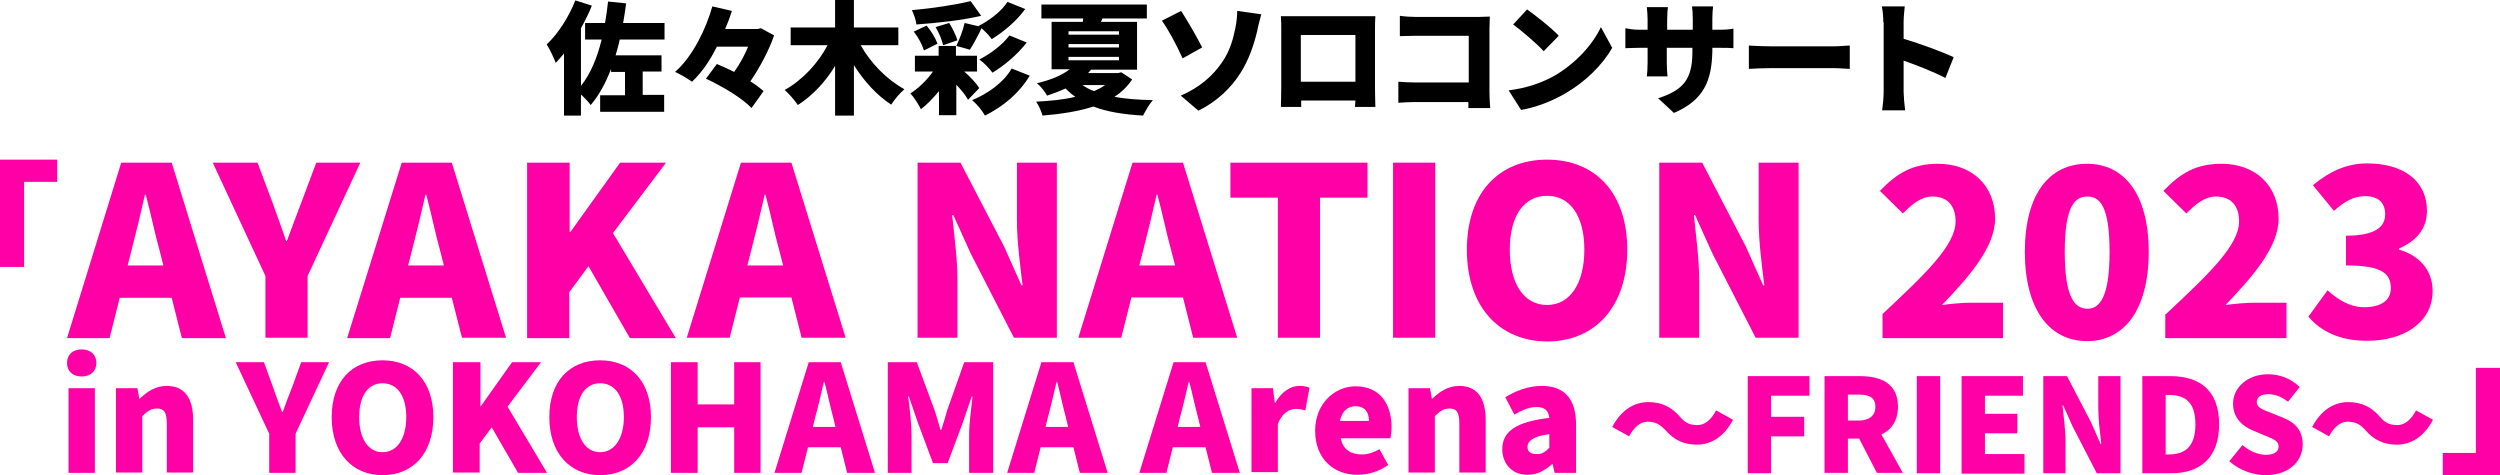
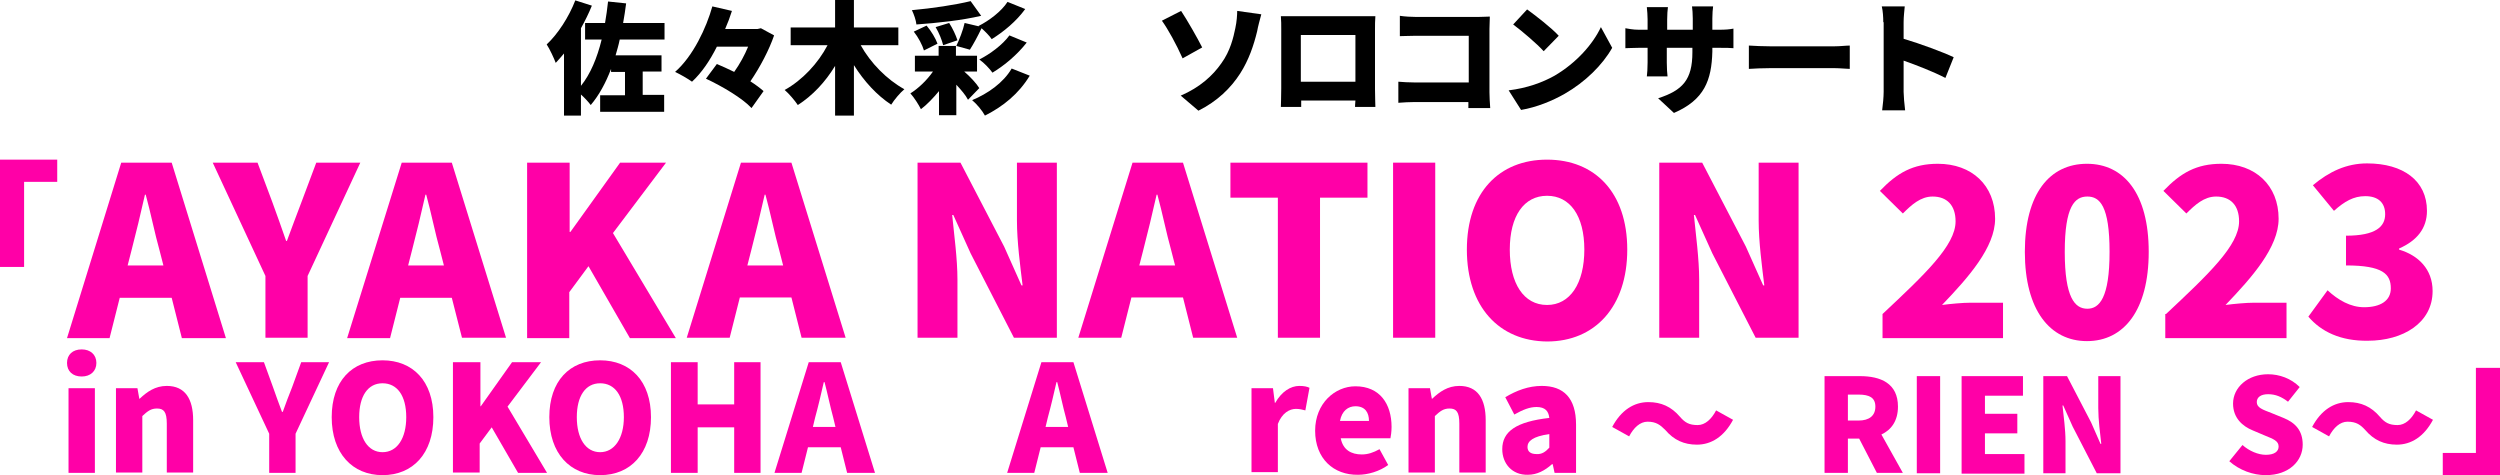
<svg xmlns="http://www.w3.org/2000/svg" version="1.1" id="レイヤー_1" x="0px" y="0px" width="664px" height="126.2px" viewBox="0 0 664 126.2" style="enable-background:new 0 0 664 126.2;" xml:space="preserve">
  <style type="text/css">
	.st0{fill:#FF00A7;}
</style>
  <path class="st0" d="M15.2,48.3H6.4v22.6H0V42.4h15.2V48.3z" />
  <path class="st0" d="M648.8,120.3h8.8V97.7h6.4v28.5h-15.2V120.3z" />
  <g>
    <path d="M176.4,25.3v4.4h-17v-4.4h6.6v-6.2h-3.7v-0.8c-1.4,3.7-3.2,7-5.4,9.6c-0.5-0.7-1.6-1.9-2.6-2.8v5.6h-4.5V14.2   c-0.7,0.9-1.5,1.7-2.2,2.5c-0.4-1.1-1.6-3.7-2.4-4.9c3-2.8,5.9-7.3,7.6-11.7l4.4,1.4c-0.8,2-1.8,4-2.9,6v15.3   c2.5-3.1,4.3-7.4,5.5-12.3h-4.4V6.1h5.3c0.3-1.8,0.6-3.7,0.8-5.7l4.8,0.5c-0.2,1.7-0.5,3.5-0.8,5.2h11v4.4h-11.9   c-0.3,1.5-0.7,2.8-1.1,4.2h12.2v4.3h-5v6.2H176.4z" />
    <path d="M205.6,9.4c-1.3,3.8-3.7,8.4-6.3,12.2c1.4,0.9,2.6,1.8,3.5,2.6l-3.2,4.5c-2.4-2.6-7.8-5.8-12.1-7.8l2.9-3.9   c1.4,0.6,3,1.3,4.6,2.1c1.5-2.1,2.8-4.5,3.7-6.7h-8.3c-1.8,3.6-4,6.9-6.6,9.3c-1.1-0.8-3.2-2-4.5-2.6c4.8-4.2,8.3-11.7,9.9-17.4   l5.2,1.2c-0.5,1.6-1.1,3.2-1.8,4.8h8.6l0.9-0.2L205.6,9.4z" />
    <path d="M228.6,12c2.6,4.7,6.9,9.1,11.6,11.7c-1.1,0.9-2.7,2.8-3.5,4.1c-3.8-2.5-7.2-6.2-9.9-10.5v13.4h-5V17.5   c-2.6,4.3-6,7.9-9.9,10.4c-0.8-1.2-2.4-3.1-3.5-4c4.7-2.6,8.9-7.1,11.4-11.9H210V7.3h11.8V0h5v7.3h11.8V12H228.6z" />
    <path d="M257.1,26.5c-0.6-1.2-1.8-2.6-3.1-4v8.1h-4.6v-6.4c-1.5,1.8-3.2,3.6-4.8,4.8c-0.6-1.2-1.8-3.1-2.8-4.2   c2.1-1.3,4.4-3.5,6-5.8h-4.8v-4.2h6.3v-2.6h4.6v2.6h5.6V19h-3.4c1.6,1.4,3.2,3.1,4,4.4L257.1,26.5z M260.6,4.2   c-5.1,1.2-11.6,1.9-17.2,2.3c-0.1-1.1-0.7-2.8-1.2-3.8c5.5-0.5,11.5-1.4,15.6-2.4L260.6,4.2z M246.1,6.8c1.2,1.4,2.4,3.4,2.9,4.8   l-3.6,1.8c-0.4-1.4-1.5-3.5-2.7-5L246.1,6.8z M250.5,12c-0.3-1.3-1.1-3.3-2-4.8l3.6-1.1c0.9,1.4,1.8,3.3,2.2,4.6L250.5,12z    M259.9,6.9c2.8-1.4,6.1-3.9,7.7-6.4l4.7,1.9c-2.4,3.3-5.7,6-8.9,8c-0.6-0.9-1.7-2-2.7-2.9c-1,2.1-2.2,4.3-3.1,5.7l-3.6-1   c0.8-1.7,1.8-4.2,2.2-6.1L260,7L259.9,6.9z M273.5,20.1c-2.9,4.8-7.1,8.2-11.9,10.6c-0.7-1.3-2.1-3-3.4-4.1   c4.1-1.7,8.3-4.6,10.5-8.4L273.5,20.1z M272.7,11.3c-2.5,3.2-5.8,6-9.1,8c-0.8-1.1-2.2-2.6-3.5-3.5c2.8-1.4,6.2-3.9,8-6.4   L272.7,11.3z" />
-     <path d="M300.7,21.1c-1.2,1.8-2.8,3.4-4.7,4.6c3,0.6,6.4,0.8,10.2,0.9c-0.9,1-2,2.9-2.6,4.1c-5.2-0.3-9.6-1-13.2-2.4   c-4,1.3-8.7,2-13.5,2.4c-0.3-1.1-1-2.7-1.7-3.7c3.7-0.2,7.3-0.5,10.4-1.3c-0.9-0.6-1.8-1.4-2.6-2.2c-1.5,0.7-3.1,1.3-4.9,1.9   c-0.5-1-1.8-2.6-2.7-3.3c3.9-0.9,6.8-2.2,8.7-3.7h-4.8V5.8h8.3l0.1-0.9h-11.1V1.2h28v3.7h-11.8c-0.1,0.3-0.2,0.6-0.4,0.9h9.6v12.7   h-12.2c-0.3,0.3-0.5,0.6-0.8,0.9h8l0.8-0.2L300.7,21.1z M283.8,9.2h13.4V8.3h-13.4V9.2z M283.8,12.6h13.4v-0.9h-13.4V12.6z    M283.8,16h13.4v-0.9h-13.4V16z M287.5,22.6c0.9,0.6,1.9,1.2,3.1,1.6c1.1-0.5,2.1-1,2.9-1.6H287.5z" />
    <path d="M319.3,12.6l-5.2,2.9c-1.7-3.8-3.9-7.8-5.5-10l5.1-2.6C315.3,5.3,318.1,10.2,319.3,12.6z M324.4,16.8   c2.4-3.3,3.2-6.9,3.7-9.3c0.4-1.8,0.5-3.7,0.5-4.6l6.4,0.9c-0.4,1.5-0.9,3.3-1.1,4.5c-0.9,3.7-2.2,7.6-4.5,11.2   c-2.5,3.9-6.1,7.4-11.1,9.9l-4.7-4C318.7,23.2,322.1,20.1,324.4,16.8z" />
    <path d="M343.9,4.3h18c0.9,0,2.1,0,3.4,0c-0.1,1.1-0.1,2.4-0.1,3.5v15.8c0,1.4,0.1,4.8,0.1,4.8h-5.4c0,0,0-0.7,0.1-1.7h-14.4v1.7   h-5.4c0,0,0.1-3.1,0.1-4.9V7.8c0-1,0-2.5-0.1-3.5C341.5,4.3,343,4.3,343.9,4.3z M345.5,21.7H360V9.3h-14.5V21.7z" />
    <path d="M376.1,4.5h16.5c1,0,2.6-0.1,3.1-0.1c0,0.8-0.1,2.2-0.1,3.3v16.8c0,1.1,0.1,2.9,0.2,4.2H390c0-0.5,0-1.1,0-1.6h-14.2   c-1.2,0-3.3,0.1-4.4,0.2v-5.6c1.3,0.1,2.7,0.2,4.3,0.2h14.4V9.5h-14c-1.5,0-3.3,0.1-4.3,0.1V4.2C373.1,4.4,374.9,4.5,376.1,4.5z" />
    <path d="M412.9,20.1c5.8-3.4,10.2-8.4,12.3-12.9l3,5.5c-2.6,4.6-7.2,9.1-12.6,12.2c-3.3,1.9-7.5,3.6-11.6,4.3l-3.3-5.2   C405.6,23.4,409.7,21.9,412.9,20.1z M414,9.5l-4,4.1c-1.7-1.9-5.8-5.4-8.1-7.1l3.7-4C407.8,4.1,412.1,7.4,414,9.5z" />
    <path d="M444.6,30l-4.2-3.9c6.5-2.1,9.1-4.9,9.1-12.2v-1.2h-6.8v3.9c0,1.6,0.1,2.8,0.2,3.7h-5.5c0.1-0.8,0.2-2.1,0.2-3.7v-3.9h-2.3   c-1.7,0-2.7,0.1-3.6,0.1V7.5c0.7,0.1,1.9,0.4,3.6,0.4h2.3V5.1c0-1.1-0.1-2.1-0.2-3.2h5.6c-0.1,0.8-0.2,1.9-0.2,3.3v2.7h6.8v-3   c0-1.3-0.1-2.4-0.2-3.2h5.6c-0.1,0.8-0.2,1.9-0.2,3.2v3h1.7c1.9,0,2.8-0.1,3.9-0.3v5.2c-0.9-0.1-2-0.1-3.9-0.1h-1.7v1   C454.6,21.3,452.7,26.5,444.6,30z" />
    <path d="M470.1,12.3h17.2c1.5,0,3-0.2,4-0.2v6.2c-0.8,0-2.6-0.2-4-0.2h-17.2c-1.8,0-4.3,0.1-5.6,0.2v-6.2   C465.8,12.2,468.5,12.3,470.1,12.3z" />
    <path d="M500.2,5.9c0-1.3-0.1-3-0.4-4.2h6.1c-0.1,1.2-0.3,2.7-0.3,4.2v4.4c4.4,1.3,10.6,3.6,13.3,4.9l-2.2,5.5   c-3.3-1.7-7.7-3.4-11.1-4.6v8.3c0,0.9,0.2,3.4,0.4,4.9h-6.1c0.2-1.4,0.4-3.6,0.4-4.9V5.9z" />
  </g>
  <g>
    <path class="st0" d="M32.2,43.2h13.4L60,89.8H48.3l-2.7-10.7H31.8l-2.7,10.7H17.8L32.2,43.2z M33.9,70.5h9.5l-1-3.9   c-1.3-4.6-2.4-10.2-3.7-14.9h-0.2c-1.1,4.9-2.4,10.3-3.6,14.9L33.9,70.5z" />
    <path class="st0" d="M70.5,73.3l-14-30.1h11.9l3.9,10.4c1.3,3.5,2.4,6.7,3.7,10.4h0.2c1.3-3.6,2.6-6.9,3.9-10.4L84,43.2h11.7   L81.7,73.3v16.4H70.5V73.3z" />
    <path class="st0" d="M106.7,43.2H120l14.4,46.5h-11.7L120,79.1h-13.7l-2.7,10.7H92.2L106.7,43.2z M108.4,70.5h9.5l-1-3.9   c-1.3-4.6-2.4-10.2-3.7-14.9H113c-1.1,4.9-2.4,10.3-3.6,14.9L108.4,70.5z" />
    <path class="st0" d="M140.1,43.2h11.2v18.4h0.2l13.2-18.4h12.2l-14.1,18.7l16.7,27.9h-12.2l-11-19.1l-5.1,6.9v12.2h-11.2V43.2z" />
    <path class="st0" d="M196.8,43.2h13.4l14.4,46.5h-11.7l-2.7-10.7h-13.7l-2.7,10.7h-11.4L196.8,43.2z M198.5,70.5h9.5l-1-3.9   c-1.3-4.6-2.4-10.2-3.7-14.9h-0.2c-1.1,4.9-2.4,10.3-3.6,14.9L198.5,70.5z" />
    <path class="st0" d="M243.7,43.2h11.4l11.6,22.3l4.6,10.3h0.3c-0.6-4.9-1.5-11.6-1.5-17.2V43.2h10.6v46.5h-11.4l-11.5-22.4   l-4.6-10.2h-0.3c0.5,5.2,1.4,11.6,1.4,17.2v15.4h-10.6V43.2z" />
    <path class="st0" d="M300.8,43.2h13.4l14.4,46.5h-11.7l-2.7-10.7h-13.7l-2.7,10.7h-11.4L300.8,43.2z M302.6,70.5h9.5l-1-3.9   c-1.3-4.6-2.4-10.2-3.7-14.9h-0.2c-1.1,4.9-2.4,10.3-3.6,14.9L302.6,70.5z" />
    <path class="st0" d="M339.4,52.5h-12.6v-9.3h36.4v9.3h-12.6v37.2h-11.2V52.5z" />
    <path class="st0" d="M370,43.2h11.2v46.5H370V43.2z" />
    <path class="st0" d="M389.6,66.3c0-15.2,8.6-23.9,21.3-23.9c12.7,0,21.3,8.7,21.3,23.9c0,15.2-8.6,24.4-21.3,24.4   C398.2,90.6,389.6,81.5,389.6,66.3z M420.8,66.3c0-9-3.8-14.3-9.9-14.3c-6.1,0-9.9,5.3-9.9,14.3c0,9,3.7,14.7,9.9,14.7   C417,81,420.8,75.3,420.8,66.3z" />
    <path class="st0" d="M440.7,43.2h11.4l11.6,22.3l4.6,10.3h0.3c-0.6-4.9-1.5-11.6-1.5-17.2V43.2h10.6v46.5h-11.4l-11.5-22.4   l-4.6-10.2h-0.3c0.5,5.2,1.4,11.6,1.4,17.2v15.4h-10.6V43.2z" />
    <path class="st0" d="M500,83.4c11.2-10.5,19.4-18.2,19.4-24.6c0-4.3-2.3-6.6-6.1-6.6c-3.2,0-5.6,2.2-7.9,4.5l-6.1-6   c4.6-4.8,8.8-7.2,15.4-7.2c9,0,15.2,5.7,15.2,14.6c0,7.6-7.1,15.6-14.1,22.9c2.3-0.3,5.5-0.6,7.6-0.6h8.6v9.4H500V83.4z" />
    <path class="st0" d="M537.8,66.9c0-15.5,6.6-23.4,16.5-23.4c9.8,0,16.4,7.9,16.4,23.4c0,15.5-6.6,23.7-16.4,23.7   C544.5,90.6,537.8,82.4,537.8,66.9z M560.3,66.9c0-12.2-2.6-14.7-5.9-14.7c-3.3,0-6,2.5-6,14.7c0,12.2,2.7,15.1,6,15.1   C557.6,82,560.3,79.1,560.3,66.9z" />
    <path class="st0" d="M575.3,83.4c11.2-10.5,19.4-18.2,19.4-24.6c0-4.3-2.3-6.6-6.1-6.6c-3.2,0-5.6,2.2-7.9,4.5l-6.1-6   c4.6-4.8,8.8-7.2,15.4-7.2c9,0,15.2,5.7,15.2,14.6c0,7.6-7.1,15.6-14.1,22.9c2.3-0.3,5.5-0.6,7.6-0.6h8.6v9.4h-32.2V83.4z" />
    <path class="st0" d="M613.1,84.1l5.1-7c2.8,2.6,6.1,4.5,9.7,4.5c4.3,0,7.1-1.7,7.1-5c0-3.8-2.1-6.1-11.9-6.1v-7.9   c7.9,0,10.4-2.4,10.4-5.7c0-3.1-1.9-4.8-5.3-4.8c-3.1,0-5.5,1.4-8.3,3.9l-5.6-6.8c4.3-3.6,8.9-5.8,14.4-5.8   c9.6,0,15.9,4.6,15.9,12.6c0,4.6-2.6,7.9-7.4,10v0.3c5.1,1.5,8.9,5.2,8.9,11c0,8.5-7.9,13.2-17.2,13.2   C621.7,90.6,616.5,88.1,613.1,84.1z" />
  </g>
  <g>
    <g>
      <path class="st0" d="M17.8,96.4c0-2.2,1.5-3.6,3.9-3.6c2.3,0,3.9,1.4,3.9,3.6c0,2.2-1.6,3.6-3.9,3.6C19.3,100,17.8,98.6,17.8,96.4    z M18.2,103.1h7v22.5h-7V103.1z" />
      <path class="st0" d="M30.8,103.1h5.7l0.5,2.8h0.1c1.9-1.8,4.1-3.4,7.2-3.4c4.9,0,7,3.5,7,9.1v13.9h-7v-13c0-3.1-0.8-4-2.6-4    c-1.6,0-2.5,0.7-3.9,2v15h-7V103.1z" />
      <path class="st0" d="M71.5,115.2l-8.9-19h7.5l2.4,6.6c0.8,2.2,1.5,4.3,2.4,6.6h0.2c0.8-2.3,1.6-4.3,2.5-6.6l2.4-6.6h7.4l-8.9,19    v10.4h-7V115.2z" />
      <path class="st0" d="M88.1,110.8c0-9.6,5.4-15.1,13.5-15.1c8,0,13.5,5.5,13.5,15.1c0,9.6-5.4,15.4-13.5,15.4    C93.6,126.2,88.1,120.4,88.1,110.8z M107.9,110.8c0-5.7-2.4-9-6.3-9c-3.9,0-6.2,3.4-6.2,9c0,5.7,2.4,9.3,6.2,9.3    C105.5,120.1,107.9,116.4,107.9,110.8z" />
      <path class="st0" d="M120.5,96.2h7.1v11.7h0.1l8.3-11.7h7.7l-8.9,11.8l10.5,17.6h-7.7l-7-12.1l-3.2,4.3v7.7h-7.1V96.2z" />
      <path class="st0" d="M145.9,110.8c0-9.6,5.4-15.1,13.5-15.1c8,0,13.5,5.5,13.5,15.1c0,9.6-5.4,15.4-13.5,15.4    C151.4,126.2,145.9,120.4,145.9,110.8z M165.7,110.8c0-5.7-2.4-9-6.3-9c-3.9,0-6.2,3.4-6.2,9c0,5.7,2.4,9.3,6.2,9.3    C163.2,120.1,165.7,116.4,165.7,110.8z" />
      <path class="st0" d="M178.2,96.2h7.1v11.2h9.7V96.2h7v29.4h-7v-12.1h-9.7v12.1h-7.1V96.2z" />
      <path class="st0" d="M214.8,96.2h8.5l9.1,29.4h-7.4l-1.7-6.8h-8.7l-1.7,6.8h-7.2L214.8,96.2z M215.9,113.4h6l-0.6-2.5    c-0.8-2.9-1.5-6.4-2.3-9.4h-0.2c-0.7,3.1-1.5,6.5-2.3,9.4L215.9,113.4z" />
-       <path class="st0" d="M235.9,96.2h7.6l4.7,12.7c0.6,1.7,1.1,3.6,1.6,5.3h0.2c0.6-1.8,1.1-3.6,1.6-5.3l4.5-12.7h7.7v29.4h-6.4v-10.1    c0-2.9,0.6-7.3,0.9-10.2h-0.2l-2.4,7l-4,10.7h-3.9l-4-10.7l-2.4-7h-0.2c0.4,2.9,0.9,7.3,0.9,10.2v10.1h-6.3V96.2z" />
      <path class="st0" d="M276.6,96.2h8.5l9.1,29.4h-7.4l-1.7-6.8h-8.7l-1.7,6.8h-7.2L276.6,96.2z M277.7,113.4h6l-0.6-2.5    c-0.8-2.9-1.5-6.4-2.3-9.4h-0.2c-0.7,3.1-1.5,6.5-2.3,9.4L277.7,113.4z" />
-       <path class="st0" d="M311.7,96.2h8.5l9.1,29.4h-7.4l-1.7-6.8h-8.7l-1.7,6.8h-7.2L311.7,96.2z M312.8,113.4h6l-0.6-2.5    c-0.8-2.9-1.5-6.4-2.3-9.4h-0.2c-0.7,3.1-1.5,6.5-2.3,9.4L312.8,113.4z" />
      <path class="st0" d="M332.4,103.1h5.7l0.5,3.9h0.1c1.7-3,4.1-4.5,6.4-4.5c1.3,0,2.1,0.2,2.7,0.5l-1.1,6c-0.8-0.2-1.5-0.4-2.5-0.4    c-1.7,0-3.7,1.1-4.8,4v12.8h-7V103.1z" />
      <path class="st0" d="M349.3,114.4c0-7.3,5.3-11.8,10.7-11.8c6.5,0,9.6,4.7,9.6,10.8c0,1.3-0.2,2.5-0.3,3h-13.2    c0.6,3.1,2.8,4.3,5.6,4.3c1.6,0,3.1-0.5,4.7-1.4l2.3,4.2c-2.3,1.7-5.4,2.6-8,2.6C354.2,126.2,349.3,121.8,349.3,114.4z     M363.6,111.8c0-2.2-1-3.9-3.6-3.9c-1.9,0-3.6,1.2-4.1,3.9H363.6z" />
      <path class="st0" d="M374.1,103.1h5.7l0.5,2.8h0.1c1.9-1.8,4.1-3.4,7.2-3.4c4.9,0,7,3.5,7,9.1v13.9h-7v-13c0-3.1-0.8-4-2.6-4    c-1.6,0-2.5,0.7-3.9,2v15h-7V103.1z" />
      <path class="st0" d="M399,119.3c0-4.7,3.7-7.3,12.5-8.3c-0.2-1.8-1.1-2.9-3.4-2.9c-1.8,0-3.6,0.7-5.9,2l-2.4-4.6    c3-1.8,6.2-3,9.7-3c5.8,0,9.1,3.2,9.1,10.3v12.8h-5.7l-0.5-2.3h-0.2c-1.9,1.7-4,2.8-6.4,2.8C401.6,126.2,399,123.1,399,119.3z     M411.5,118.9v-3.6c-4.4,0.6-5.8,1.9-5.8,3.4c0,1.3,0.9,1.9,2.4,1.9C409.5,120.7,410.5,120,411.5,118.9z" />
    </g>
    <g>
      <path class="st0" d="M437.6,112c-2,0-3.7,1.6-4.9,3.9l-4.5-2.5c2.4-4.5,5.8-6.6,9.6-6.6c3.4,0,6.1,1.2,8.4,3.9    c1.3,1.5,2.4,2.2,4.7,2.2c2,0,3.7-1.6,4.9-3.9l4.5,2.5c-2.4,4.5-5.8,6.6-9.6,6.6c-3.4,0-6.1-1.2-8.4-3.9    C441,112.9,439.9,112,437.6,112z" />
-       <path class="st0" d="M464.2,99.9h16.4v5.2h-10.2v5.6h8.8v5.2h-8.8v9.8h-6.2V99.9z" />
      <path class="st0" d="M484.6,99.9h9.4c5.5,0,10.1,1.9,10.1,8.1c0,3.8-1.8,6.2-4.4,7.4l5.7,10.2h-6.9l-4.7-9.1h-3v9.1h-6.2V99.9z     M493.6,111.7c2.9,0,4.5-1.3,4.5-3.7c0-2.4-1.6-3.2-4.5-3.2h-2.8v6.9H493.6z" />
      <path class="st0" d="M509.1,99.9h6.2v25.8h-6.2V99.9z" />
      <path class="st0" d="M521,99.9h16.3v5.2h-10.1v4.8h8.6v5.2h-8.6v5.5h10.5v5.2H521V99.9z" />
      <path class="st0" d="M542.7,99.9h6.3l6.4,12.3l2.5,5.7h0.2c-0.3-2.7-0.8-6.4-0.8-9.5v-8.5h5.9v25.8h-6.3l-6.4-12.4l-2.5-5.6h-0.2    c0.3,2.9,0.8,6.4,0.8,9.5v8.5h-5.9V99.9z" />
-       <path class="st0" d="M569,99.9h7.4c7.9,0,13,3.8,13,12.8s-5.2,13-12.7,13H569V99.9z M576,120.7c4.2,0,7.1-1.9,7.1-8    c0-6.1-2.9-7.8-7.1-7.8h-0.8v15.8H576z" />
      <path class="st0" d="M592.1,122.5l3.5-4.3c1.8,1.6,4.2,2.6,6.2,2.6c2.3,0,3.4-0.9,3.4-2.2c0-1.5-1.4-2-3.6-2.9l-3.3-1.4    c-2.7-1.1-5.2-3.3-5.2-7.1c0-4.3,3.9-7.8,9.3-7.8c3,0,6.1,1.1,8.4,3.4l-3.1,3.9c-1.7-1.3-3.3-2-5.3-2c-1.9,0-3,0.8-3,2.1    c0,1.5,1.6,2,3.9,2.9l3.2,1.3c3.2,1.3,5.1,3.4,5.1,7.1c0,4.3-3.6,8.1-9.8,8.1C598.4,126.2,594.8,124.9,592.1,122.5z" />
      <path class="st0" d="M623.5,112c-2,0-3.7,1.6-4.9,3.9l-4.5-2.5c2.4-4.5,5.8-6.6,9.6-6.6c3.4,0,6.1,1.2,8.4,3.9    c1.3,1.5,2.4,2.2,4.7,2.2c2,0,3.7-1.6,4.9-3.9l4.5,2.5c-2.4,4.5-5.8,6.6-9.6,6.6c-3.4,0-6.1-1.2-8.4-3.9    C627,112.9,625.9,112,623.5,112z" />
    </g>
  </g>
</svg>